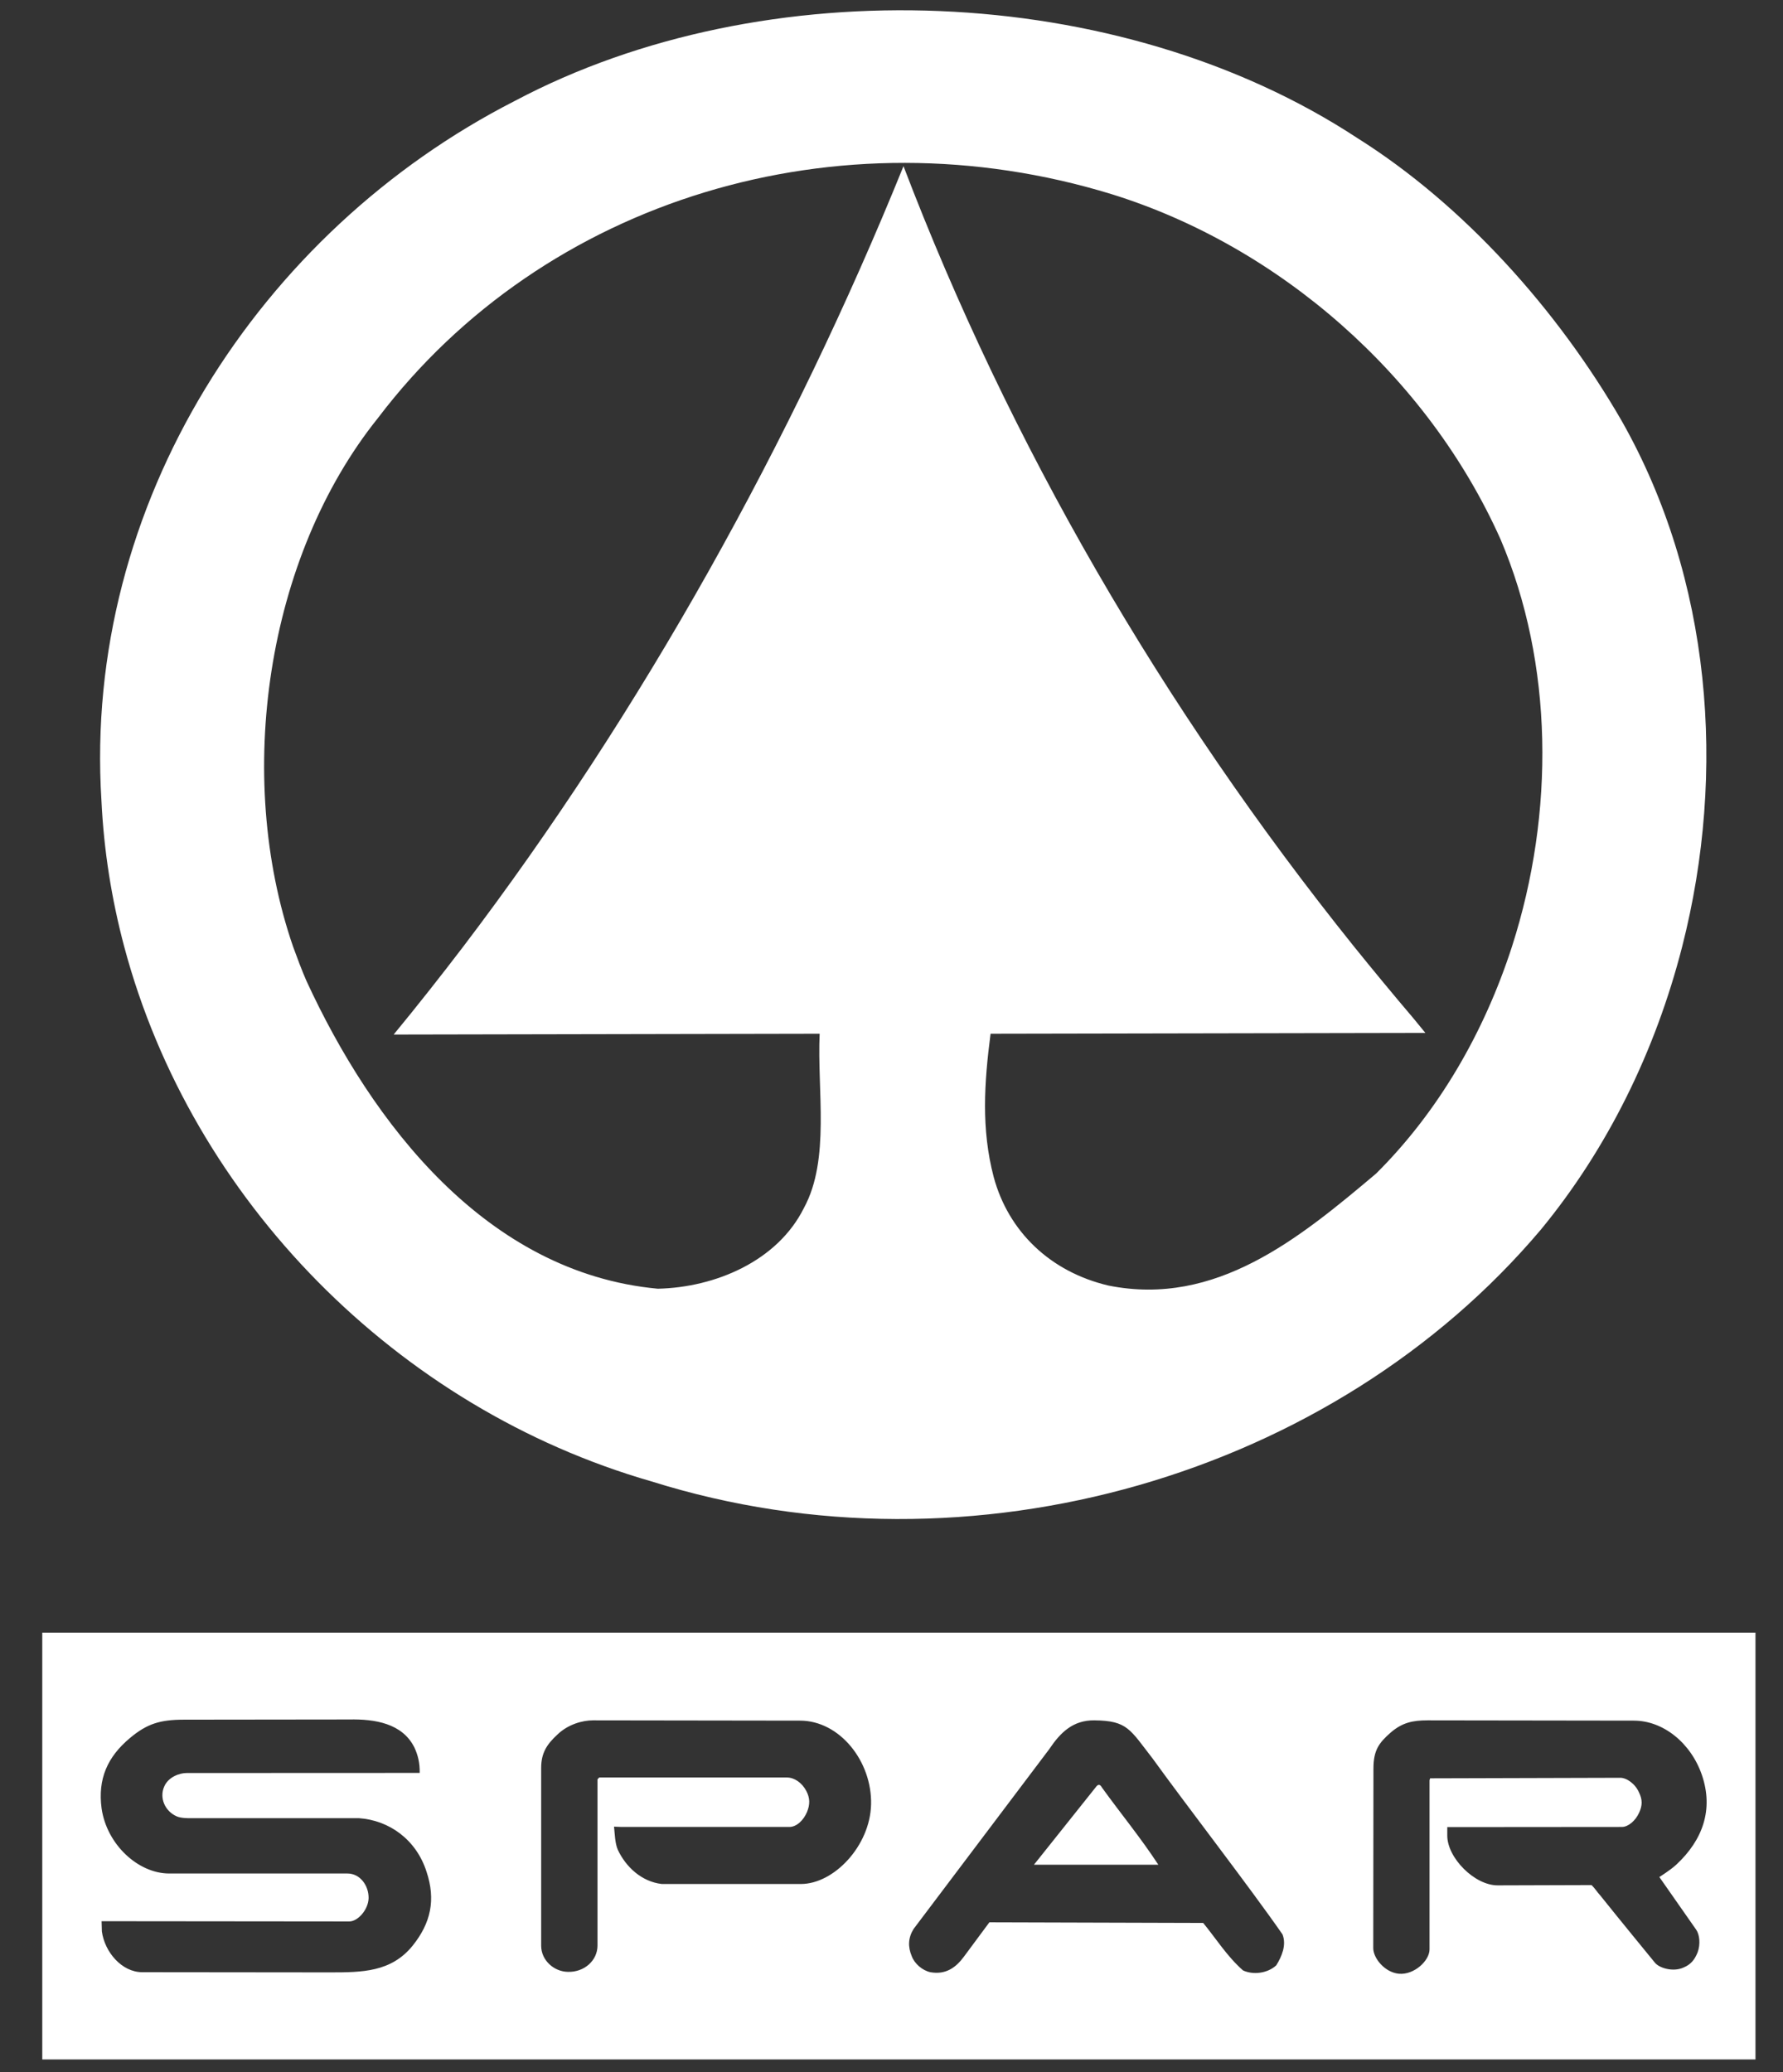
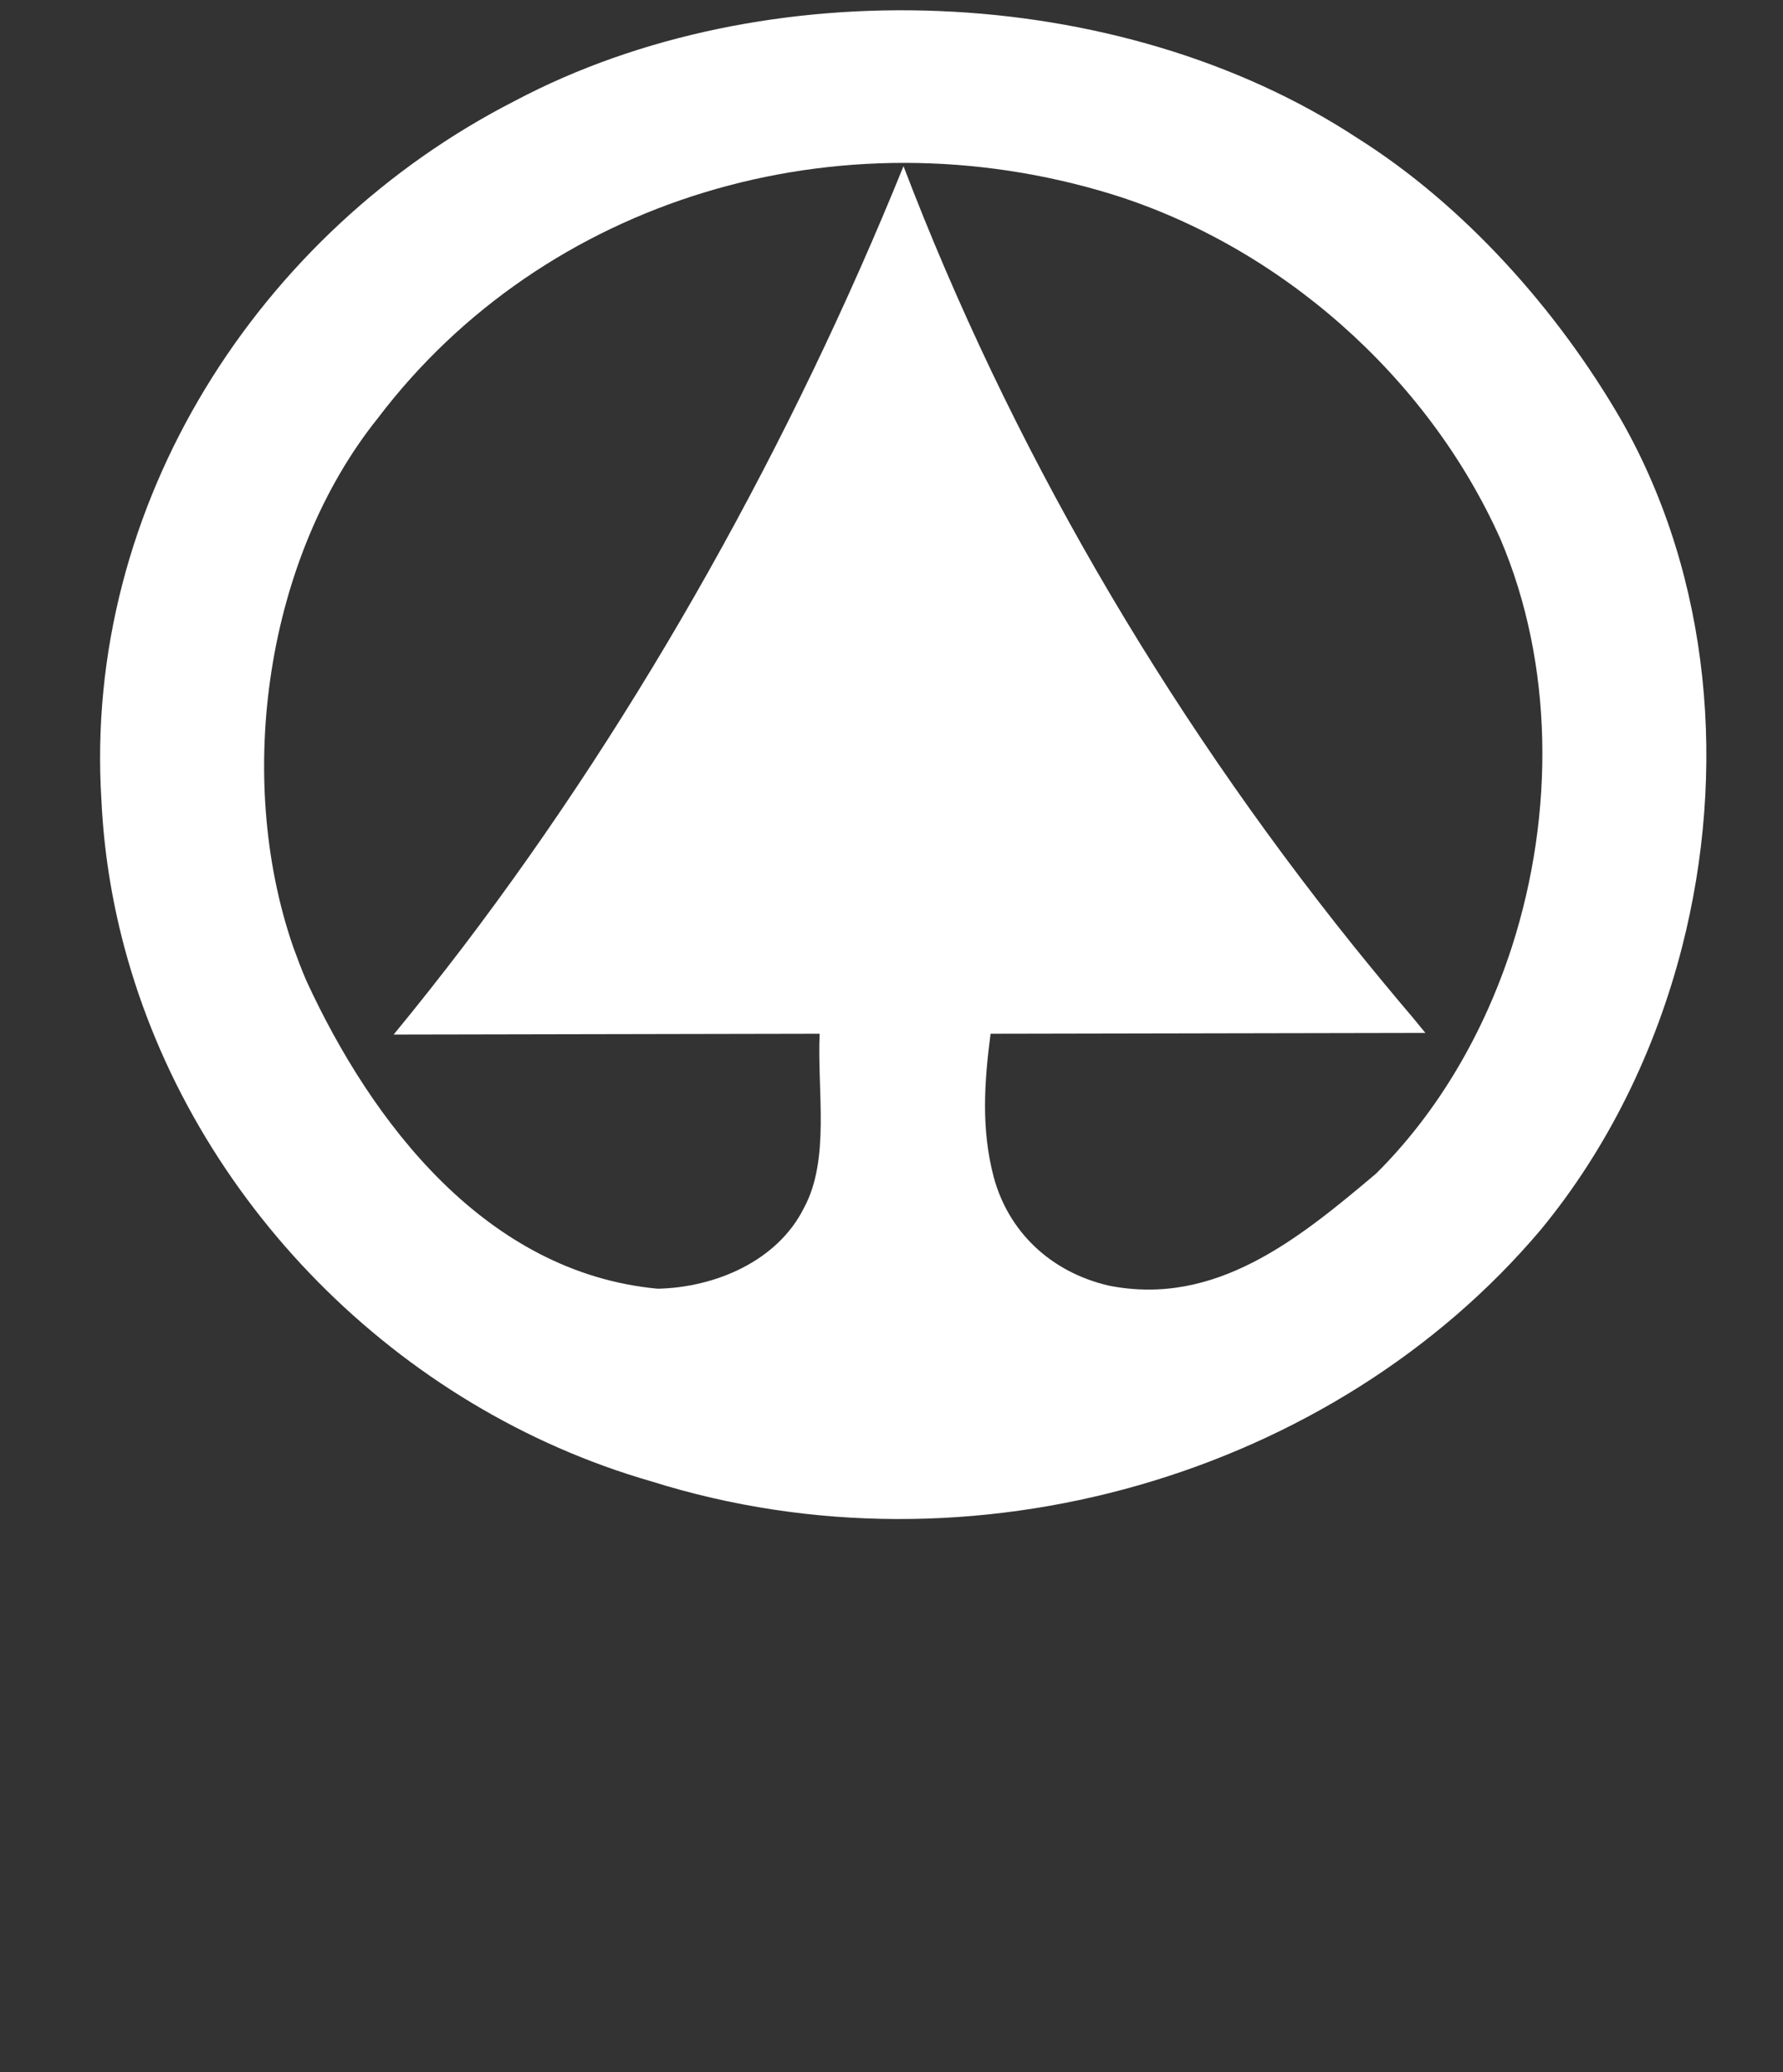
<svg xmlns="http://www.w3.org/2000/svg" width="100%" height="100%" viewBox="0 0 37 43" version="1.1" xml:space="preserve" style="fill-rule:evenodd;clip-rule:evenodd;stroke-linejoin:round;stroke-miterlimit:2;">
  <rect x="0" y="0" width="37" height="43" fill="#333333" stroke="none" />
  <g>
-     <path d="M0.877,33.877l35.552,0l0,8.856l-35.552,0l0,-8.856Zm15.724,1.826l-4.292,-0.006c-0.221,0 -0.521,0.081 -0.745,0.298c-0.22,0.203 -0.334,0.384 -0.334,0.689l0,3.69c0,0.305 0.27,0.54 0.558,0.542c0.33,0.009 0.611,-0.229 0.611,-0.547l0,-3.448l0.035,-0.038l3.895,0c0.155,0 0.311,0.107 0.402,0.277c0.078,0.149 0.08,0.278 0.017,0.436c-0.072,0.174 -0.217,0.313 -0.367,0.313l-3.489,0l-0.15,-0.006c0.016,0.147 0.019,0.342 0.078,0.479c0.166,0.354 0.491,0.662 0.913,0.711l2.886,0c0.688,0 1.436,-0.792 1.457,-1.649c0.023,-0.891 -0.648,-1.741 -1.475,-1.741Zm7.321,0.791c-0.476,-0.612 -0.523,-0.79 -1.215,-0.797c-0.442,-0.003 -0.701,0.25 -0.936,0.601l-2.813,3.728c-0.112,0.181 -0.122,0.368 -0.037,0.567c0.058,0.154 0.218,0.293 0.384,0.33c0.322,0.058 0.533,-0.098 0.699,-0.324l0.527,-0.711l4.437,0.013c0.266,0.324 0.494,0.692 0.826,0.985c0.208,0.097 0.509,0.063 0.691,-0.106c0.114,-0.185 0.215,-0.42 0.129,-0.641c-0.681,-0.981 -2.025,-2.719 -2.692,-3.645Zm-1.054,0.599c0.383,0.531 0.807,1.045 1.169,1.6l-2.581,0l1.283,-1.609c0,0 0.034,-0.053 0.068,-0.048c0.034,0.001 0.061,0.057 0.061,0.057Zm-14.268,-0.831c-0.249,-0.504 -0.824,-0.594 -1.355,-0.583l-3.423,0.004c-0.5,0 -0.77,0.084 -1.124,0.38c-0.471,0.393 -0.671,0.852 -0.59,1.461c0.108,0.752 0.76,1.351 1.403,1.351l3.699,0c0.262,0 0.443,0.25 0.439,0.512c-0.007,0.244 -0.227,0.483 -0.4,0.483l-5.141,-0.005l0.006,0.213c0.059,0.429 0.414,0.845 0.837,0.845l3.893,0.004c0.669,0 1.272,-0.004 1.718,-0.553c0.38,-0.473 0.482,-0.955 0.29,-1.533c-0.213,-0.669 -0.775,-1.071 -1.405,-1.114l-3.521,0c0,0 -0.167,0.004 -0.26,-0.038c-0.242,-0.106 -0.364,-0.382 -0.258,-0.619c0.085,-0.198 0.317,-0.28 0.463,-0.28l4.838,-0.002c0.005,-0.203 -0.037,-0.372 -0.109,-0.526Zm25.306,-0.559l-4.278,-0.006c-0.315,0 -0.53,0.047 -0.771,0.255c-0.242,0.213 -0.356,0.364 -0.356,0.749l-0.004,3.723c0,0.205 0.235,0.503 0.533,0.531c0.315,0.028 0.635,-0.27 0.635,-0.505l0,-3.509l0.012,-0.041l3.939,-0.011c0.139,-0.004 0.321,0.127 0.398,0.309c0.07,0.145 0.07,0.265 0,0.416c-0.074,0.165 -0.226,0.295 -0.357,0.295l-3.624,0.003l0,0.177c0,0.46 0.567,1.036 1.05,1.032l1.944,-0.006c0.075,0.073 0.114,0.143 0.183,0.218c0.404,0.506 1.135,1.395 1.134,1.395c0.09,0.109 0.373,0.195 0.587,0.1c0.155,-0.064 0.232,-0.158 0.296,-0.314c0.065,-0.174 0.041,-0.373 -0.028,-0.472l-0.765,-1.094c0,0 0.226,-0.141 0.35,-0.255c0.553,-0.514 0.777,-1.148 0.533,-1.862c-0.229,-0.666 -0.803,-1.128 -1.411,-1.128Z" style="fill:#fff;" />
    <path d="M9.614,19.641c-0.473,0.62 -0.955,1.231 -1.445,1.826l8.84,-0.017c-0.054,1.173 0.222,2.606 -0.325,3.613c-0.549,1.105 -1.839,1.651 -3.033,1.678c-3.564,-0.33 -5.935,-3.443 -7.292,-6.388c-0.102,-0.233 -0.19,-0.473 -0.278,-0.713c-1.217,-3.536 -0.56,-8.073 1.763,-10.967c3.453,-4.551 9.548,-6.387 15.227,-4.643c3.464,1.076 6.546,3.757 8.067,7.159c1.097,2.575 1.131,5.673 0.238,8.452c-0.575,1.778 -1.523,3.422 -2.82,4.711c-1.599,1.348 -3.324,2.768 -5.55,2.324c-1.209,-0.283 -2.082,-1.12 -2.387,-2.26c-0.258,-0.99 -0.196,-1.941 -0.063,-2.966l9.023,-0.017l-0.249,-0.304c-0.42,-0.494 -0.829,-0.989 -1.232,-1.488c-3.975,-4.951 -7.154,-10.44 -9.349,-16.193c-2.305,5.69 -5.431,11.319 -9.135,16.193Zm-7.037,0c1.403,5.266 5.671,9.584 10.945,11.099c6.645,2.088 14.158,-0.137 18.453,-5.225c1.382,-1.677 2.38,-3.71 2.933,-5.874c0.928,-3.633 0.601,-7.63 -1.253,-10.904c-1.33,-2.306 -3.281,-4.484 -5.486,-5.871c-4.955,-3.256 -12.31,-3.516 -17.484,-0.773c-5.306,2.708 -8.966,8.37 -8.58,14.516c0.049,1.038 0.212,2.053 0.472,3.032Z" style="fill:#fff;" />
  </g>
</svg>